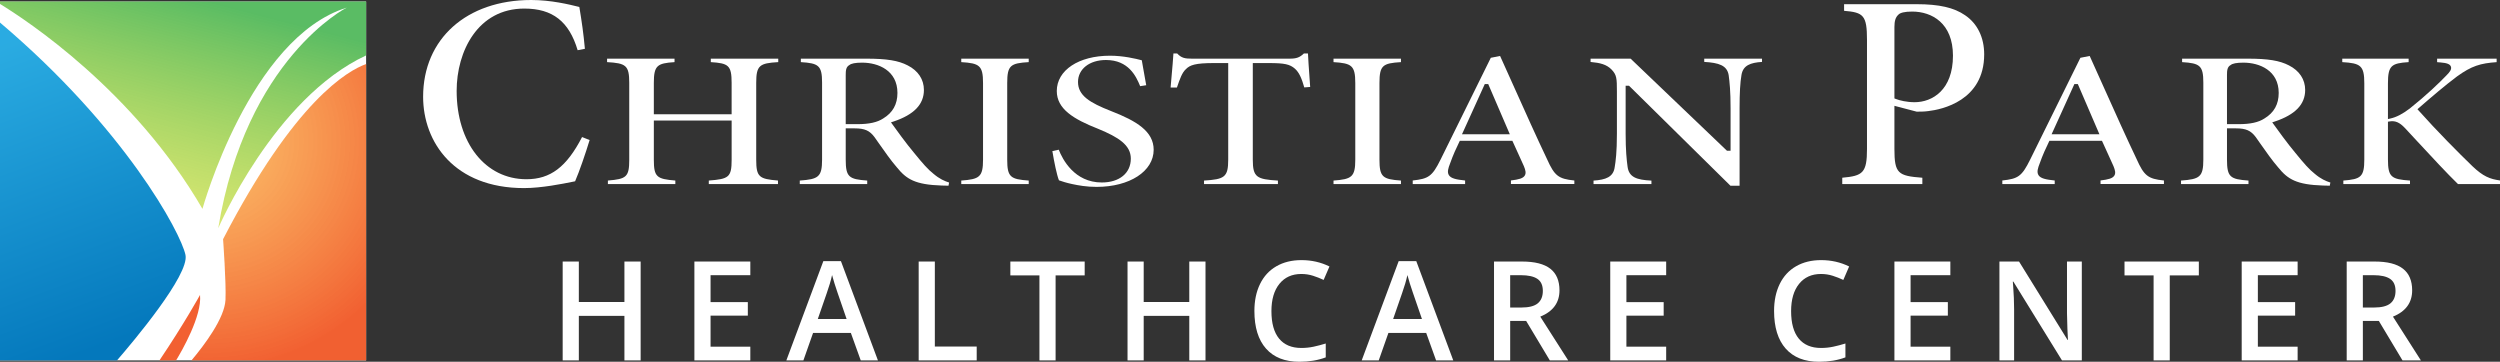
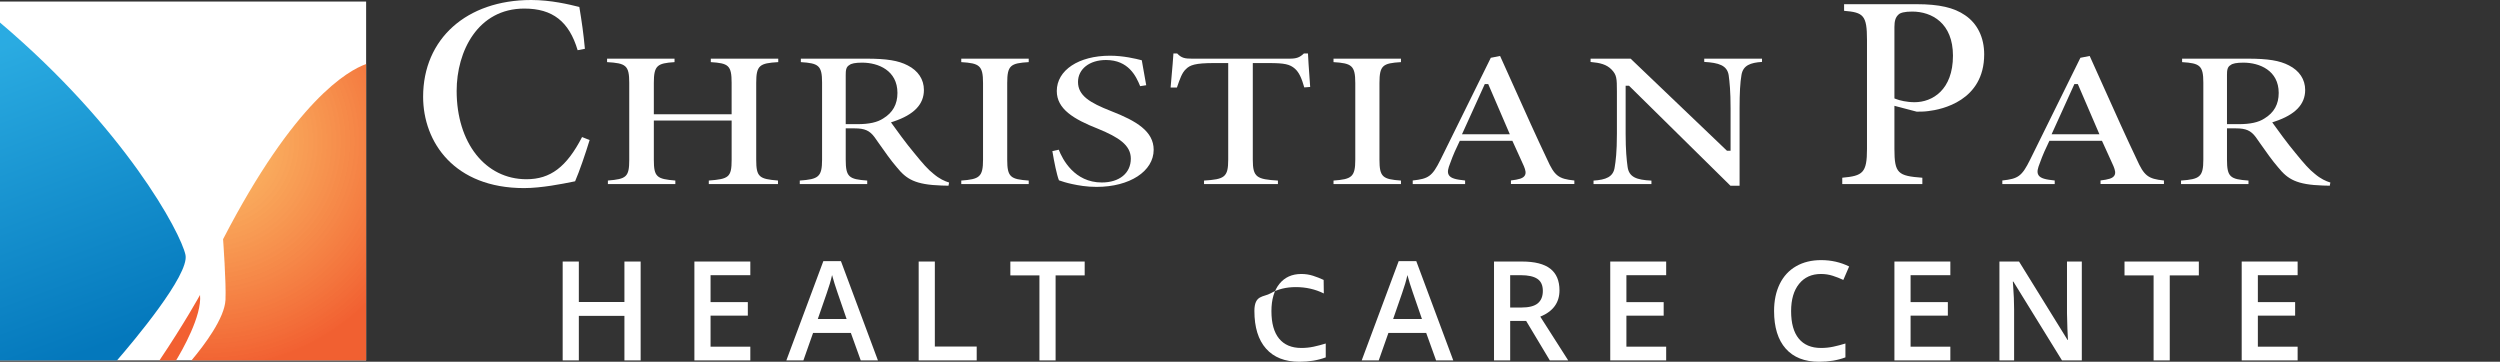
<svg xmlns="http://www.w3.org/2000/svg" version="1.1" id="OUTLINED-CMYK" x="0px" y="0px" viewBox="0 0 379.036 54.848" style="enable-background:new 0 0 379.036 54.848;" xml:space="preserve">
  <rect x="0" y="0" width="379.036" height="54.848" fill="#333333" stroke="none" />
  <style type="text/css">
	.st0{fill:#FFFFFF;}
	.st1{opacity:0.96;fill:#F15A29;}
	.st2{fill:url(#SVGID_1_);}
	.st3{fill:url(#SVGID_2_);}
	.st4{opacity:0.96;fill:url(#SVGID_3_);}
</style>
  <rect y="0.236" class="st0" width="55.51" height="54.407" />
  <g>
    <path class="st0" d="M97.132,54.643h-2.461v-6.757h-6.911v6.757h-2.451V39.652h2.451   v6.132h6.911v-6.132h2.461V54.643z" />
    <path class="st0" d="M113.76,54.643h-8.48V39.652h8.48v2.071h-6.029v4.081h5.65v2.051   h-5.65v4.707h6.029V54.643z" />
    <path class="st0" d="M130.501,54.643l-1.497-4.163h-5.732l-1.466,4.163h-2.584   l5.609-15.053h2.666l5.609,15.053H130.501z M128.358,48.368l-1.405-4.081   c-0.103-0.273-0.245-0.704-0.426-1.292s-0.306-1.019-0.374-1.292   c-0.185,0.841-0.455,1.76-0.81,2.758l-1.354,3.907H128.358z" />
    <path class="st0" d="M139.284,54.643V39.652h2.451v12.889h6.347v2.102H139.284z" />
    <path class="st0" d="M160.044,54.643h-2.451V41.754h-4.409v-2.102h11.269v2.102h-4.409   V54.643z" />
-     <path class="st0" d="M182.773,54.643h-2.461v-6.757h-6.911v6.757h-2.451V39.652h2.451   v6.132h6.911v-6.132h2.461V54.643z" />
-     <path class="st0" d="M197.299,41.539c-1.408,0-2.516,0.499-3.322,1.497   s-1.21,2.375-1.21,4.132c0,1.839,0.388,3.23,1.164,4.173   s1.899,1.415,3.369,1.415c0.636,0,1.251-0.063,1.846-0.189   s1.213-0.289,1.856-0.487v2.102c-1.176,0.444-2.509,0.667-3.999,0.667   c-2.194,0-3.879-0.665-5.055-1.994s-1.764-3.232-1.764-5.707   c0-1.559,0.285-2.922,0.856-4.091s1.396-2.064,2.477-2.687   s2.348-0.933,3.804-0.933c1.531,0,2.946,0.321,4.245,0.964L200.683,42.441   c-0.506-0.239-1.041-0.449-1.605-0.631   C198.514,41.63,197.921,41.539,197.299,41.539z" />
+     <path class="st0" d="M197.299,41.539c-1.408,0-2.516,0.499-3.322,1.497   s-1.21,2.375-1.21,4.132c0,1.839,0.388,3.23,1.164,4.173   s1.899,1.415,3.369,1.415c0.636,0,1.251-0.063,1.846-0.189   s1.213-0.289,1.856-0.487v2.102c-1.176,0.444-2.509,0.667-3.999,0.667   c-2.194,0-3.879-0.665-5.055-1.994s-1.764-3.232-1.764-5.707   s1.396-2.064,2.477-2.687   s2.348-0.933,3.804-0.933c1.531,0,2.946,0.321,4.245,0.964L200.683,42.441   c-0.506-0.239-1.041-0.449-1.605-0.631   C198.514,41.63,197.921,41.539,197.299,41.539z" />
    <path class="st0" d="M217.731,54.643l-1.497-4.163h-5.732l-1.466,4.163h-2.584   l5.609-15.053h2.666l5.609,15.053H217.731z M215.588,48.368l-1.405-4.081   c-0.103-0.273-0.245-0.704-0.426-1.292s-0.306-1.019-0.374-1.292   c-0.185,0.841-0.455,1.76-0.81,2.758l-1.354,3.907H215.588z" />
    <path class="st0" d="M228.965,48.655v5.988h-2.451V39.652h4.235   c1.935,0,3.367,0.362,4.296,1.087s1.395,1.818,1.395,3.281   c0,1.866-0.971,3.196-2.912,3.989l4.235,6.634h-2.789l-3.589-5.988H228.965z    M228.965,46.625h1.702c1.142,0,1.969-0.212,2.481-0.636s0.769-1.053,0.769-1.887   c0-0.848-0.277-1.456-0.831-1.825s-1.388-0.554-2.502-0.554h-1.62V46.625z" />
    <path class="st0" d="M252.616,54.643h-8.48V39.652h8.48v2.071h-6.029v4.081h5.65v2.051   h-5.65v4.707h6.029V54.643z" />
    <path class="st0" d="M276.09,41.539c-1.408,0-2.516,0.499-3.322,1.497   s-1.21,2.375-1.21,4.132c0,1.839,0.388,3.23,1.164,4.173   s1.899,1.415,3.369,1.415c0.636,0,1.251-0.063,1.846-0.189   s1.213-0.289,1.856-0.487v2.102c-1.176,0.444-2.509,0.667-3.999,0.667   c-2.194,0-3.879-0.665-5.055-1.994s-1.764-3.232-1.764-5.707   c0-1.559,0.285-2.922,0.856-4.091s1.396-2.064,2.477-2.687   s2.348-0.933,3.804-0.933c1.531,0,2.946,0.321,4.245,0.964l-0.882,2.041   c-0.506-0.239-1.041-0.449-1.605-0.631   C277.305,41.63,276.712,41.539,276.09,41.539z" />
    <path class="st0" d="M295.701,54.643h-8.48V39.652h8.48v2.071h-6.029v4.081h5.65v2.051   h-5.65v4.707h6.029V54.643z" />
    <path class="st0" d="M315.631,54.643h-3.004l-7.373-11.946h-0.082l0.051,0.667   c0.096,1.271,0.144,2.434,0.144,3.486v7.793h-2.225V39.652h2.974l7.352,11.884   h0.062c-0.014-0.157-0.041-0.729-0.082-1.717s-0.062-1.759-0.062-2.312v-7.854   h2.246V54.643z" />
    <path class="st0" d="M328.967,54.643h-2.451V41.754h-4.409v-2.102h11.269v2.102h-4.409   V54.643z" />
    <path class="st0" d="M348.353,54.643h-8.48V39.652h8.48v2.071h-6.029v4.081h5.65v2.051   h-5.65v4.707h6.029V54.643z" />
-     <path class="st0" d="M358.244,48.655v5.988h-2.451V39.652h4.235   c1.935,0,3.367,0.362,4.296,1.087s1.395,1.818,1.395,3.281   c0,1.866-0.971,3.196-2.912,3.989l4.235,6.634h-2.789l-3.589-5.988H358.244z    M358.244,46.625h1.702c1.142,0,1.969-0.212,2.481-0.636s0.769-1.053,0.769-1.887   c0-0.848-0.277-1.456-0.831-1.825s-1.388-0.554-2.502-0.554h-1.62V46.625z" />
  </g>
  <path class="st1" d="M30.328,44.717c0,0-2.388,4.337-6.156,9.926h2.523  C27.56,53.219,30.645,47.883,30.328,44.717z" />
  <linearGradient id="SVGID_1_" gradientUnits="userSpaceOnUse" x1="29.425" y1="-2.086" x2="19.04" y2="37.726">
    <stop offset="0.038" style="stop-color:#57BB61;stop-opacity:0.985" />
    <stop offset="1" style="stop-color:#DBE120;stop-opacity:0.6" />
  </linearGradient>
-   <path class="st2" d="M0,0.598c4.008,2.447,20.282,13.126,30.696,31.069  c0,0,7.168-25.917,21.873-30.512c0,0-15.256,7.72-19.483,33.453  c0,0,8.42-19.688,22.424-26.208V0.236H0" />
  <linearGradient id="SVGID_2_" gradientUnits="userSpaceOnUse" x1="16.114" y1="52.094" x2="-9.275" y2="-16.379">
    <stop offset="0" style="stop-color:#0076BB;stop-opacity:0.985" />
    <stop offset="0.658" style="stop-color:#27AAE1;stop-opacity:0.985" />
  </linearGradient>
  <path class="st3" d="M0,54.643h17.736c2.439-2.818,11.017-12.992,10.386-15.991  C27.41,35.267,18.928,19.452,0,3.421" />
  <radialGradient id="SVGID_3_" cx="31.498" cy="21.405" r="34.423" gradientUnits="userSpaceOnUse">
    <stop offset="0" style="stop-color:#FBB040;stop-opacity:0.8" />
    <stop offset="1" style="stop-color:#F15A29" />
  </radialGradient>
  <path class="st4" d="M55.51,9.71c-2.817,1.006-10.849,5.606-21.689,26.553  c0,0,0.485,6.613,0.368,9.19c-0.127,2.8-3.25,6.92-5.159,9.19H55.51V9.71z" />
  <g>
    <path class="st0" d="M79.817,27.174c-6.231,0-10.583-5.507-10.583-13.392   c0-6.013,3.211-12.483,10.259-12.483c4.283,0,6.787,1.95,8.086,6.314   l1.099-0.213c-0.212-2.317-0.464-4.059-0.842-6.343l-0.171-0.042   C86.332,0.686,83.557,0,80.535,0c-9.8,0-16.384,5.895-16.384,14.667   c0,6.894,4.729,13.85,15.296,13.85c2.644,0,5.844-0.647,7.382-0.958l0.365-0.073   c0.642-1.468,1.581-4.219,2.202-6.253l-1.146-0.454   C85.909,25.317,83.452,27.174,79.817,27.174z" />
    <path class="st0" d="M110.925,12.554v4.767H99.131v-4.767   c0-2.625,0.523-2.966,3.138-3.134V8.893H92.042v0.525   c2.845,0.166,3.361,0.483,3.361,3.136v11.689c0,2.599-0.456,2.9-3.238,3.129   v0.532h10.226v-0.532c-2.8-0.229-3.26-0.53-3.26-3.129v-5.966h11.795v5.966   c0,2.625-0.443,2.902-3.463,3.13v0.53h10.49v-0.532   c-2.835-0.229-3.3-0.529-3.3-3.129V12.554c0-2.653,0.515-2.971,3.341-3.136   V8.893H107.768v0.526C110.439,9.587,110.925,9.908,110.925,12.554z" />
    <path class="st0" d="M138.599,23.189c-1.223-1.448-2.765-3.595-3.271-4.301l-0.242-0.337   l0.394-0.131c3.095-1.033,4.599-2.596,4.599-4.779   c0-1.599-0.874-2.922-2.46-3.726c-1.416-0.736-3.175-1.022-6.279-1.022h-9.92   v0.526c2.682,0.169,3.219,0.505,3.219,3.102v11.689   c0,2.623-0.563,2.964-3.382,3.164v0.529h10.226V27.375   c-2.757-0.198-3.259-0.521-3.259-3.164v-4.75h1.365   c1.502,0,2.258,0.333,2.995,1.322l0.654,0.93   c0.908,1.294,1.847,2.633,2.753,3.674c1.453,1.793,2.775,2.611,6.787,2.742   c0.002,0,0.004,0,0.006,0c0.228,0,0.469,0.009,0.699,0.017   c0.11,0.004,0.217,0.008,0.319,0.011l0.098-0.483   c-0.673-0.208-1.465-0.552-2.369-1.326   C140.683,25.683,139.971,24.871,138.599,23.189z M133.901,17.964   c-0.89,0.585-2.134,0.86-3.906,0.86h-1.772v-7.454   c0-0.664,0.042-1.235,0.551-1.502c0.271-0.241,0.904-0.37,1.935-0.37   c2.472,0,5.357,1.202,5.357,4.591C136.065,15.815,135.357,17.083,133.901,17.964z" />
    <path class="st0" d="M149.042,12.585v11.625c0,2.623-0.55,2.965-3.3,3.164v0.529h10.226   V27.375c-2.758-0.198-3.26-0.521-3.26-3.164V12.585   c0-2.676,0.502-2.999,3.26-3.167V8.893h-10.226v0.526   C148.491,9.588,149.042,9.929,149.042,12.585z" />
    <path class="st0" d="M168.444,16.836c-3.244-1.273-5.002-2.353-5.002-4.41   c0-1.959,1.742-3.328,4.237-3.328c3.423,0,4.575,2.463,5.184,3.965l0.92-0.141   c-0.136-0.793-0.26-1.473-0.369-2.071c-0.119-0.65-0.222-1.208-0.302-1.714   c-0.933-0.242-2.792-0.691-4.822-0.691c-4.75,0-8.066,2.202-8.066,5.355   c0,2.714,2.52,4.26,6.304,5.745c3.04,1.253,4.921,2.443,4.921,4.506   c0,2.196-1.728,3.615-4.4,3.615c-4.158,0-5.964-3.525-6.528-4.97l-0.967,0.215   c0.272,1.667,0.678,3.634,0.999,4.429l0.019,0.006   c0.449,0.155,1.063,0.366,1.998,0.563c0.92,0.198,2.169,0.425,3.685,0.425   c5.017,0,8.658-2.367,8.658-5.627C174.911,19.917,172.326,18.342,168.444,16.836z" />
    <path class="st0" d="M198.307,8.109h-0.62c-0.632,0.605-1.134,0.784-2.142,0.784h-14.85   c-1.002,0-1.566-0.08-2.215-0.784h-0.572c-0.056,0.953-0.154,2.057-0.258,3.219   c-0.058,0.638-0.115,1.292-0.169,1.943h0.958   c0.447-1.312,0.778-2.261,1.359-2.784c0.605-0.623,1.405-0.926,4.277-0.926   h2.14v14.649c0,2.657-0.563,2.974-3.667,3.167v0.526h11.204V27.378   c-3.225-0.193-3.81-0.508-3.81-3.167V9.562h2.444   c2.362,0,3.174,0.176,3.95,0.859c0.656,0.587,1.037,1.523,1.41,2.833   l0.895-0.07c-0.033-0.485-0.07-1.005-0.108-1.53   C198.442,10.362,198.346,9.031,198.307,8.109z" />
    <path class="st0" d="M205.48,12.585v11.625c0,2.623-0.55,2.965-3.3,3.164v0.529h10.226   V27.375c-2.758-0.198-3.26-0.521-3.26-3.164V12.585   c0-2.676,0.502-2.999,3.26-3.167V8.893h-10.226v0.526   C204.929,9.588,205.48,9.929,205.48,12.585z" />
    <path class="st0" d="M234.546,24.112c-1.615-3.389-3.261-7.059-4.851-10.607   c-0.764-1.704-1.52-3.389-2.26-5.019l-1.408,0.276l-7.613,15.424   c-1.274,2.583-1.85,2.919-4.225,3.178v0.539h7.943v-0.537   c-1.387-0.141-2.157-0.321-2.462-0.815c-0.287-0.466-0.088-1.075,0.182-1.764   c0.458-1.302,0.986-2.432,1.396-3.269l0.084-0.171h7.962l0.082,0.175   c0.354,0.753,0.696,1.517,1.007,2.212c0.243,0.544,0.468,1.045,0.664,1.467   c0.246,0.603,0.352,1.041,0.135,1.408c-0.261,0.438-0.895,0.605-2.102,0.752   v0.542h9.614v-0.536C236.254,27.121,235.674,26.632,234.546,24.112z M221.656,20.359   l0.2-0.434c0.565-1.221,1.125-2.464,1.688-3.715   c0.492-1.093,0.986-2.192,1.49-3.288l0.082-0.178h0.519l3.277,7.615H221.656z" />
    <path class="st0" d="M262.09,11.383c0.145,1.054,0.29,2.465,0.29,5.008v6.461h-0.55   l-0.089-0.084L247.224,8.893h-6.07v0.501c1.458,0.132,2.414,0.374,3.17,1.137   c0.792,0.822,0.822,1.327,0.822,3.333v6.445c0,2.746-0.188,4.173-0.331,5.008   c-0.192,1.526-1.367,1.946-3.213,2.062v0.524h8.779v-0.521   c-2.244-0.108-3.425-0.505-3.623-2.144c-0.134-0.979-0.288-2.429-0.288-4.93V13   h0.512l0.09,0.088L262.362,28.16h1.383V16.392c0-2.316,0.093-3.918,0.29-5.042   c0.245-1.45,1.369-1.851,3.111-1.963V8.893h-8.759v0.493   C260.594,9.518,261.84,9.905,262.09,11.383z" />
    <path class="st0" d="M290.604,0.636h-11.014v1.003c2.939,0.241,3.473,0.684,3.473,4.417   v16.518c0,3.631-0.624,4.093-3.75,4.37v0.959h12.143v-0.956   c-3.694-0.276-4.235-0.646-4.235-4.374v-6.53l3.377,0.886   c0.471-0,1.16-0.002,1.771-0.088c1.99-0.233,8.463-1.539,8.463-8.604   c0-2.561-1.029-4.666-2.897-5.927C296.259,1.152,294,0.636,290.604,0.636z    M290.28,15.496c-1.179,0-2.253-0.257-2.866-0.499l-0.193-0.076V4.103   c0-0.931,0.176-1.487,0.586-1.861c0.265-0.315,0.981-0.488,2.104-0.488   c2.99,0,6.186,1.757,6.186,6.689C296.095,13.648,292.963,15.496,290.28,15.496z" />
    <path class="st0" d="M323.938,24.112c-1.615-3.389-3.261-7.059-4.851-10.607   c-0.764-1.704-1.52-3.389-2.26-5.019l-1.408,0.276l-7.613,15.424   c-1.274,2.583-1.85,2.919-4.225,3.178v0.539h7.943v-0.537   c-1.387-0.141-2.157-0.321-2.462-0.815c-0.287-0.466-0.088-1.075,0.182-1.764   c0.458-1.302,0.986-2.432,1.396-3.269l0.084-0.171h7.962l0.082,0.175   c0.354,0.753,0.696,1.517,1.007,2.212c0.243,0.544,0.468,1.045,0.664,1.467   c0.246,0.603,0.352,1.041,0.135,1.408c-0.261,0.438-0.895,0.605-2.102,0.752   v0.542h9.614v-0.536C325.646,27.121,325.067,26.632,323.938,24.112z M311.048,20.359   l0.2-0.434c0.565-1.221,1.125-2.464,1.688-3.715   c0.492-1.093,0.986-2.192,1.49-3.288l0.082-0.178h0.519l3.277,7.615H311.048z" />
    <path class="st0" d="M348.018,23.189c-1.223-1.448-2.765-3.595-3.271-4.301l-0.242-0.337   l0.394-0.131c3.095-1.033,4.599-2.596,4.599-4.779   c0-1.599-0.874-2.922-2.46-3.726c-1.416-0.736-3.175-1.022-6.279-1.022h-9.92   v0.526c2.682,0.169,3.219,0.505,3.219,3.102v11.689   c0,2.623-0.563,2.964-3.382,3.164v0.529h10.226V27.375   c-2.757-0.198-3.259-0.521-3.259-3.164v-4.75h1.365   c1.502,0,2.258,0.333,2.995,1.322l0.654,0.93   c0.908,1.294,1.847,2.633,2.753,3.674c1.453,1.793,2.775,2.611,6.787,2.742   c0.002,0,0.004,0,0.006,0c0.228,0,0.469,0.009,0.699,0.017   c0.11,0.004,0.217,0.008,0.319,0.011l0.098-0.483   c-0.673-0.208-1.465-0.552-2.369-1.326   C350.102,25.683,349.39,24.871,348.018,23.189z M343.32,17.964   c-0.89,0.585-2.134,0.86-3.906,0.86h-1.772v-7.454   c0-0.664,0.042-1.235,0.551-1.502c0.271-0.241,0.904-0.37,1.935-0.37   c2.472,0,5.357,1.202,5.357,4.591C345.484,15.815,344.776,17.083,343.32,17.964z" />
-     <path class="st0" d="M366.727,16.787l-0.205-0.23l0.233-0.203   c1.905-1.659,3.922-3.384,5.761-4.763c2.23-1.608,3.562-1.997,6.01-2.169   v-0.528h-9.023V9.425l0.513,0.042c0.983,0.077,1.439,0.259,1.575,0.629   c0.148,0.403-0.161,0.824-0.672,1.331c-1.1,1.144-2.964,2.949-5.565,5.027   c-1.104,0.835-2.034,1.315-2.935,1.515l-0.372,0.082v-5.402   c0-2.709,0.523-3.061,3.137-3.23V8.893h-10.062V9.418   c2.784,0.169,3.341,0.516,3.341,3.231v11.53c0,2.646-0.53,2.994-3.178,3.195   v0.53h10.104v-0.528c-2.826-0.197-3.341-0.522-3.341-3.196v-5.729l0.257-0.042   c0.84-0.141,1.503,0.145,2.287,0.971l1.776,1.913   c2.4,2.587,4.67,5.034,6.295,6.612h6.374v-0.545   c-1.538-0.213-2.558-0.62-4.162-2.142   C372.81,23.23,369.439,19.833,366.727,16.787z" />
  </g>
</svg>